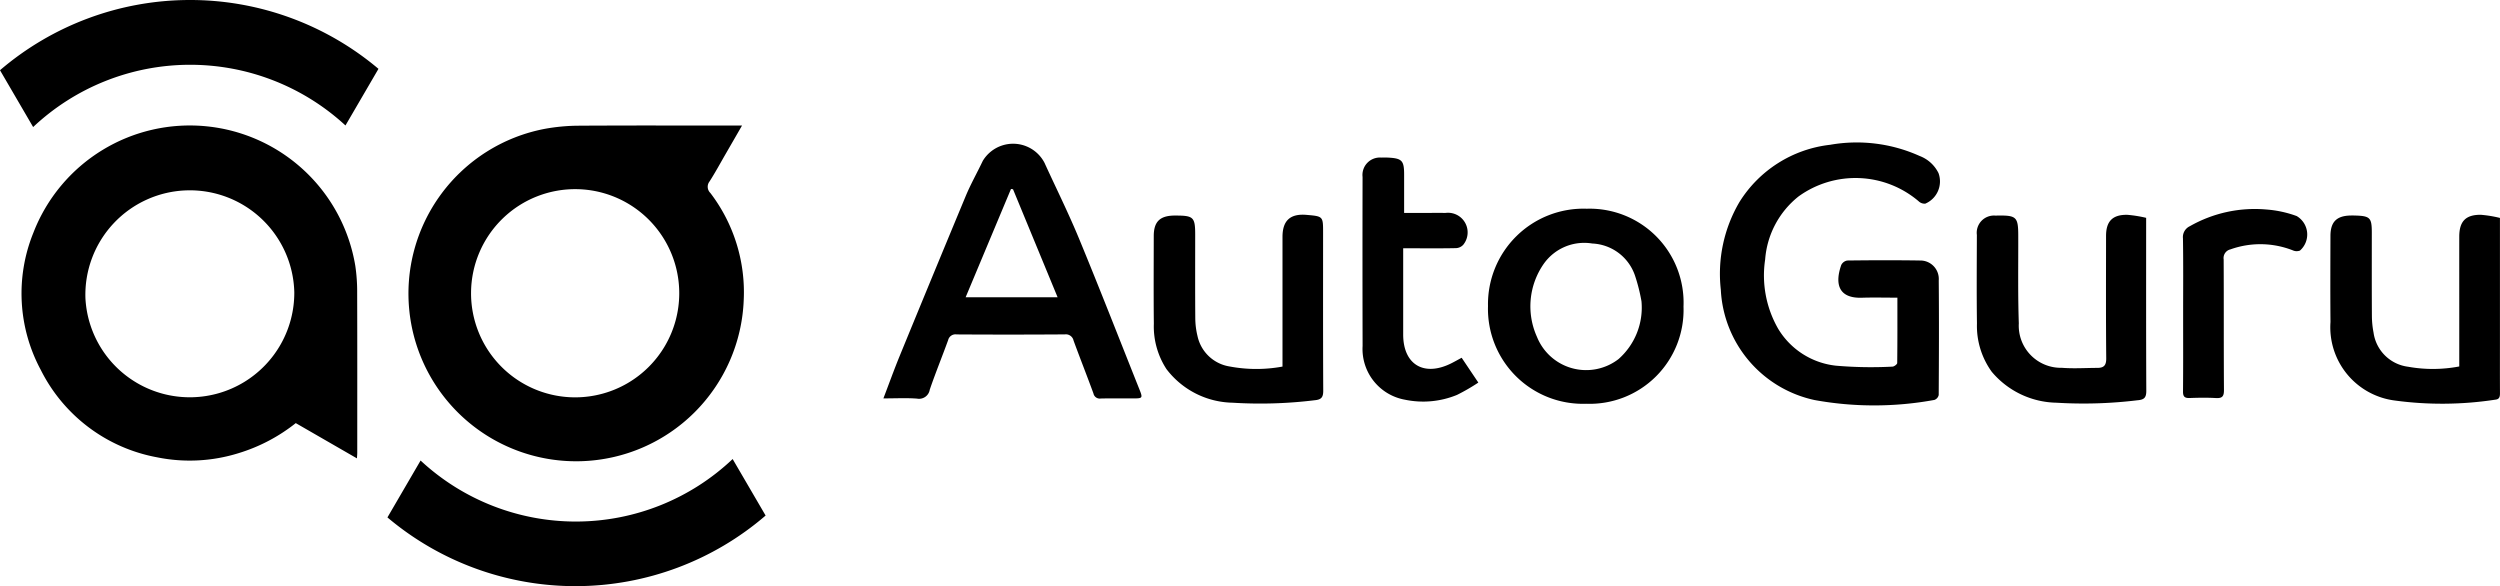
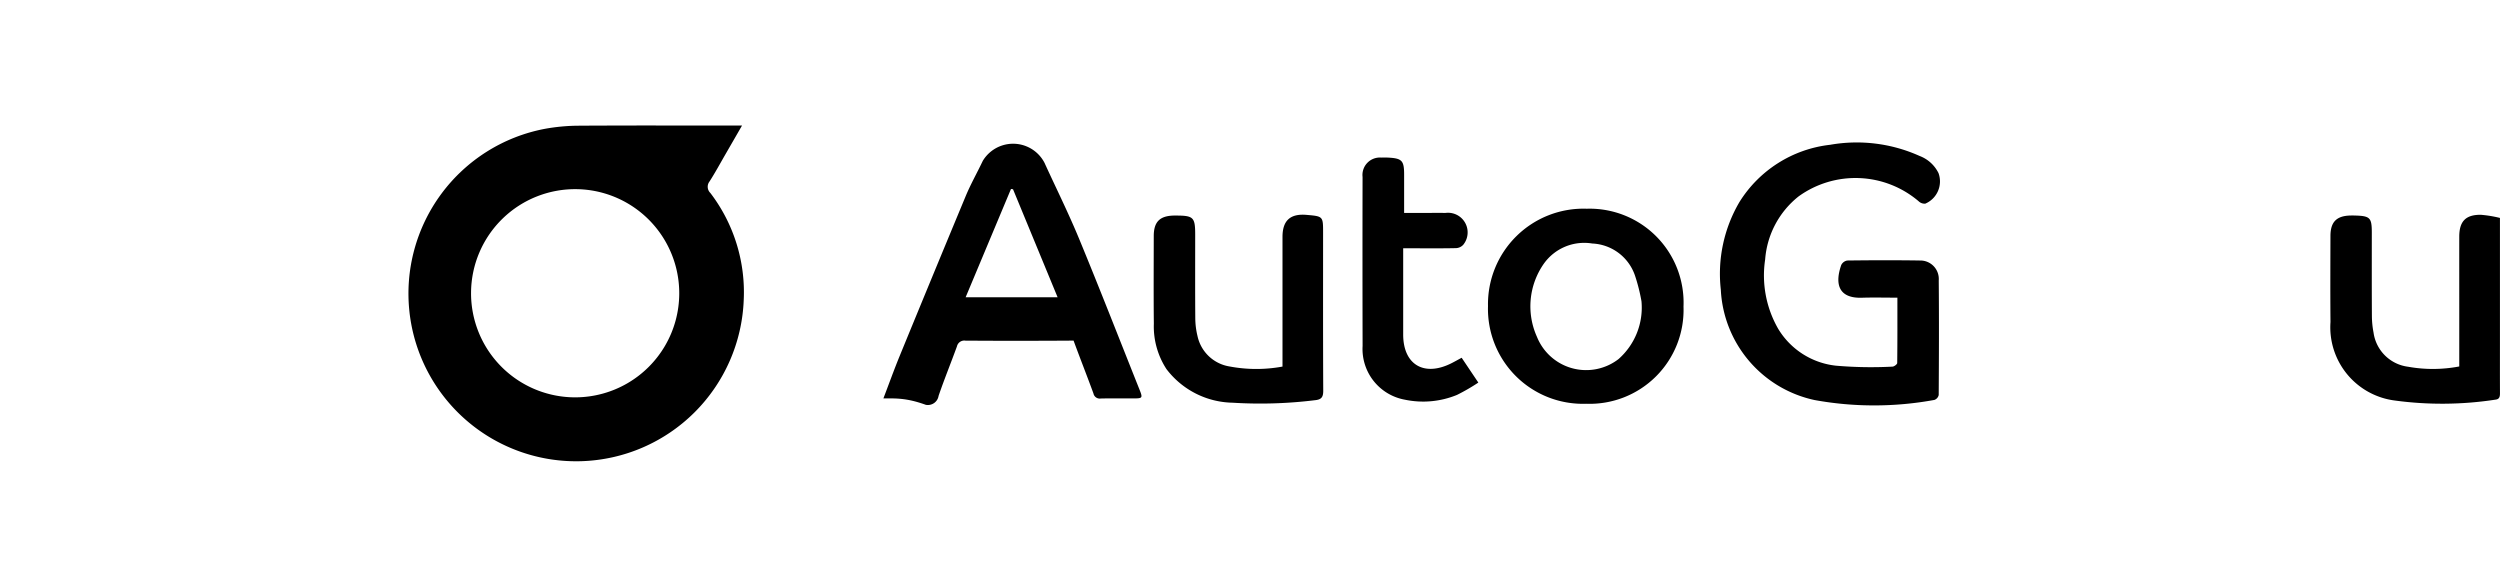
<svg xmlns="http://www.w3.org/2000/svg" id="Layer_1" data-name="Layer 1" width="85.304" height="20" viewBox="0 0 85.304 20">
  <title>Autoguru</title>
  <path d="M25.319,4.284c-.204.354-.387.672-.571.99-.177.307-.346.619-.537.917a.294.294,0,0,0,.027.393A5.578,5.578,0,0,1,25.377,10.237a5.722,5.722,0,1,1-6.781-5.842,6.659,6.659,0,0,1,1.155-.106c1.751-.011,3.501-.005,5.252-.005Zm-5.667,9.274a3.552,3.552,0,0,0,.053-7.103,3.552,3.552,0,1,0-.053,7.103Z" />
-   <path d="M10.092,14.437a5.886,5.886,0,0,1-1.947,1.024,5.588,5.588,0,0,1-2.786.143A5.564,5.564,0,0,1,1.391,12.621a5.508,5.508,0,0,1-.251-4.682A5.723,5.723,0,0,1,12.124,9.073a6.018,6.018,0,0,1,.063.911c.006,1.822.003,3.645.003,5.467,0,.049-.005.098-.011.189Zm-.05-4.463a3.565,3.565,0,1,0-7.127.204,3.566,3.566,0,0,0,7.127-.204Z" />
  <path d="M64.742,10.157c-.431,0-.819-.011-1.207.002-.856.028-.912-.536-.709-1.116a.283.283,0,0,1,.208-.154c.826-.01,1.652-.013,2.478-0a.629.629,0,0,1,.641.678c.012,1.304.007,2.607-.001,3.911a.232.232,0,0,1-.147.168,11.367,11.367,0,0,1-4.085.005,4.056,4.056,0,0,1-3.203-3.766,4.834,4.834,0,0,1,.635-2.99,4.202,4.202,0,0,1,3.097-1.955,5.224,5.224,0,0,1,3.052.382,1.183,1.183,0,0,1,.644.585.825.825,0,0,1-.451,1.042.293.293,0,0,1-.226-.081,3.32,3.32,0,0,0-4.099-.165,3.035,3.035,0,0,0-1.139,2.149,3.655,3.655,0,0,0,.442,2.363,2.629,2.629,0,0,0,1.976,1.263,13.987,13.987,0,0,0,1.924.032c.057-0.0.163-.079.164-.123C64.745,11.653,64.742,10.92,64.742,10.157Z" />
-   <path d="M30.143,13.594c.197-.514.363-.977.549-1.432q1.124-2.741,2.262-5.477c.171-.409.391-.797.581-1.197a1.207,1.207,0,0,1,2.103.064c.397.868.823,1.724,1.187,2.606.704,1.704,1.373,3.422,2.056,5.134.116.291.106.302-.208.303-.372.001-.743-.006-1.115.003a.219.219,0,0,1-.248-.174c-.221-.603-.457-1.2-.678-1.802a.27.27,0,0,0-.301-.212q-1.845.013-3.691.001a.257.257,0,0,0-.288.195c-.205.564-.432,1.121-.627,1.689a.37.37,0,0,1-.437.306C30.928,13.574,30.564,13.594,30.143,13.594Zm4.423-7.136-.069-.011-1.548,3.696H36.087Z" />
-   <path d="M12.914,2.349l-1.126,1.932a7.817,7.817,0,0,0-10.657.054L0,2.396A9.973,9.973,0,0,1,12.914,2.349Z" />
-   <path d="M13.22,17.655,14.351,15.714a7.779,7.779,0,0,0,10.648-.051l1.125,1.928A9.944,9.944,0,0,1,13.22,17.655Z" />
+   <path d="M30.143,13.594c.197-.514.363-.977.549-1.432q1.124-2.741,2.262-5.477c.171-.409.391-.797.581-1.197a1.207,1.207,0,0,1,2.103.064c.397.868.823,1.724,1.187,2.606.704,1.704,1.373,3.422,2.056,5.134.116.291.106.302-.208.303-.372.001-.743-.006-1.115.003a.219.219,0,0,1-.248-.174c-.221-.603-.457-1.2-.678-1.802q-1.845.013-3.691.001a.257.257,0,0,0-.288.195c-.205.564-.432,1.121-.627,1.689a.37.37,0,0,1-.437.306C30.928,13.574,30.564,13.594,30.143,13.594Zm4.423-7.136-.069-.011-1.548,3.696H36.087Z" />
  <path d="M57.444,10.461a3.204,3.204,0,0,1-3.323,3.316,3.239,3.239,0,0,1-3.348-3.334,3.258,3.258,0,0,1,3.369-3.321A3.206,3.206,0,0,1,57.444,10.461Zm-1.434-.18a6.145,6.145,0,0,0-.222-.879A1.615,1.615,0,0,0,54.33,8.309a1.689,1.689,0,0,0-1.651.688,2.532,2.532,0,0,0-.235,2.498,1.809,1.809,0,0,0,2.782.758A2.341,2.341,0,0,0,56.01,10.282Z" />
-   <path d="M73.23,7.433c0,1.992-.004,3.946.005,5.9.001.236-.073.307-.303.325a15.234,15.234,0,0,1-2.766.083,2.951,2.951,0,0,1-2.205-1.056,2.67,2.67,0,0,1-.504-1.649c-.014-1.006-.006-2.012-.003-3.018a.587.587,0,0,1,.632-.661c.025-.001.05-.001.074-.002.646-.009.705.05.706.687.003.998-.015,1.996.019,2.993a1.437,1.437,0,0,0,1.468,1.515c.401.032.806.004,1.21.003.215-0.0.307-.077.305-.322-.013-1.394-.007-2.787-.006-4.181 0-.498.22-.729.726-.72A4.304,4.304,0,0,1,73.23,7.433Z" />
  <path d="M43.761,12.508v-.986q0-1.719 0-3.438c0-.558.264-.8.821-.752.564.049.564.049.564.605,0,1.798-.004,3.595.005,5.393.001.235-.071.308-.303.328a15.24,15.24,0,0,1-2.79.083,2.901,2.901,0,0,1-2.257-1.148,2.663,2.663,0,0,1-.43-1.548c-.011-.998-.004-1.995-.003-2.993.001-.484.206-.688.693-.697.017-0.0.033-0.0.05-0.0.614-0.0.671.055.671.653,0,.948-.004,1.897.003,2.845a2.63,2.63,0,0,0,.075.61,1.334,1.334,0,0,0,1.099,1.042A4.915,4.915,0,0,0,43.761,12.508Z" />
  <path d="M83.914,12.504c0-.681,0-1.332,0-1.983,0-.816-.001-1.633 0-2.449.001-.518.218-.748.737-.743a4.133,4.133,0,0,1,.651.107c0,1.446,0,2.855,0,4.264,0,.569-.002,1.138.001,1.707.001.118-.012.216-.157.23a11.998,11.998,0,0,1-3.426.03,2.519,2.519,0,0,1-2.2-2.678c-.009-.981-.004-1.962-.001-2.944.002-.472.209-.679.677-.691q.074-.002.149 0c.528.014.585.071.585.585,0,.948-.003,1.897.003,2.845a3.076,3.076,0,0,0,.056.564,1.363,1.363,0,0,0,1.18,1.166A4.79,4.79,0,0,0,83.914,12.504Z" />
  <path d="M47.911,7.265h.811c.198,0,.396-.003.595.001a.67.67,0,0,1,.613,1.084.354.354,0,0,1-.264.117c-.495.011-.991.005-1.487.005h-.3v.294q0,1.324,0,2.648c0,1.027.71,1.451,1.645.981.11-.055.216-.116.35-.188l.569.847a6.717,6.717,0,0,1-.728.421,3.039,3.039,0,0,1-1.774.164,1.758,1.758,0,0,1-1.447-1.835q-.007-2.883-.001-5.766a.594.594,0,0,1,.636-.661c.074-.004.149-.003.223 0.0.486.024.559.1.559.579Z" />
-   <path d="M74.492,10.708c0-.858.008-1.716-.006-2.574a.41.41,0,0,1,.234-.415A4.478,4.478,0,0,1,77.337,7.149a3.809,3.809,0,0,1,1.029.223.73.73,0,0,1,.112,1.178.315.315,0,0,1-.244-.008,3.032,3.032,0,0,0-2.13-.032.303.303,0,0,0-.229.342c.008,1.485-0,2.97.01,4.455.002.222-.063.288-.279.275-.296-.017-.595-.012-.892-.001-.171.006-.228-.049-.226-.225C74.496,12.473,74.492,11.591,74.492,10.708Z" />
</svg>